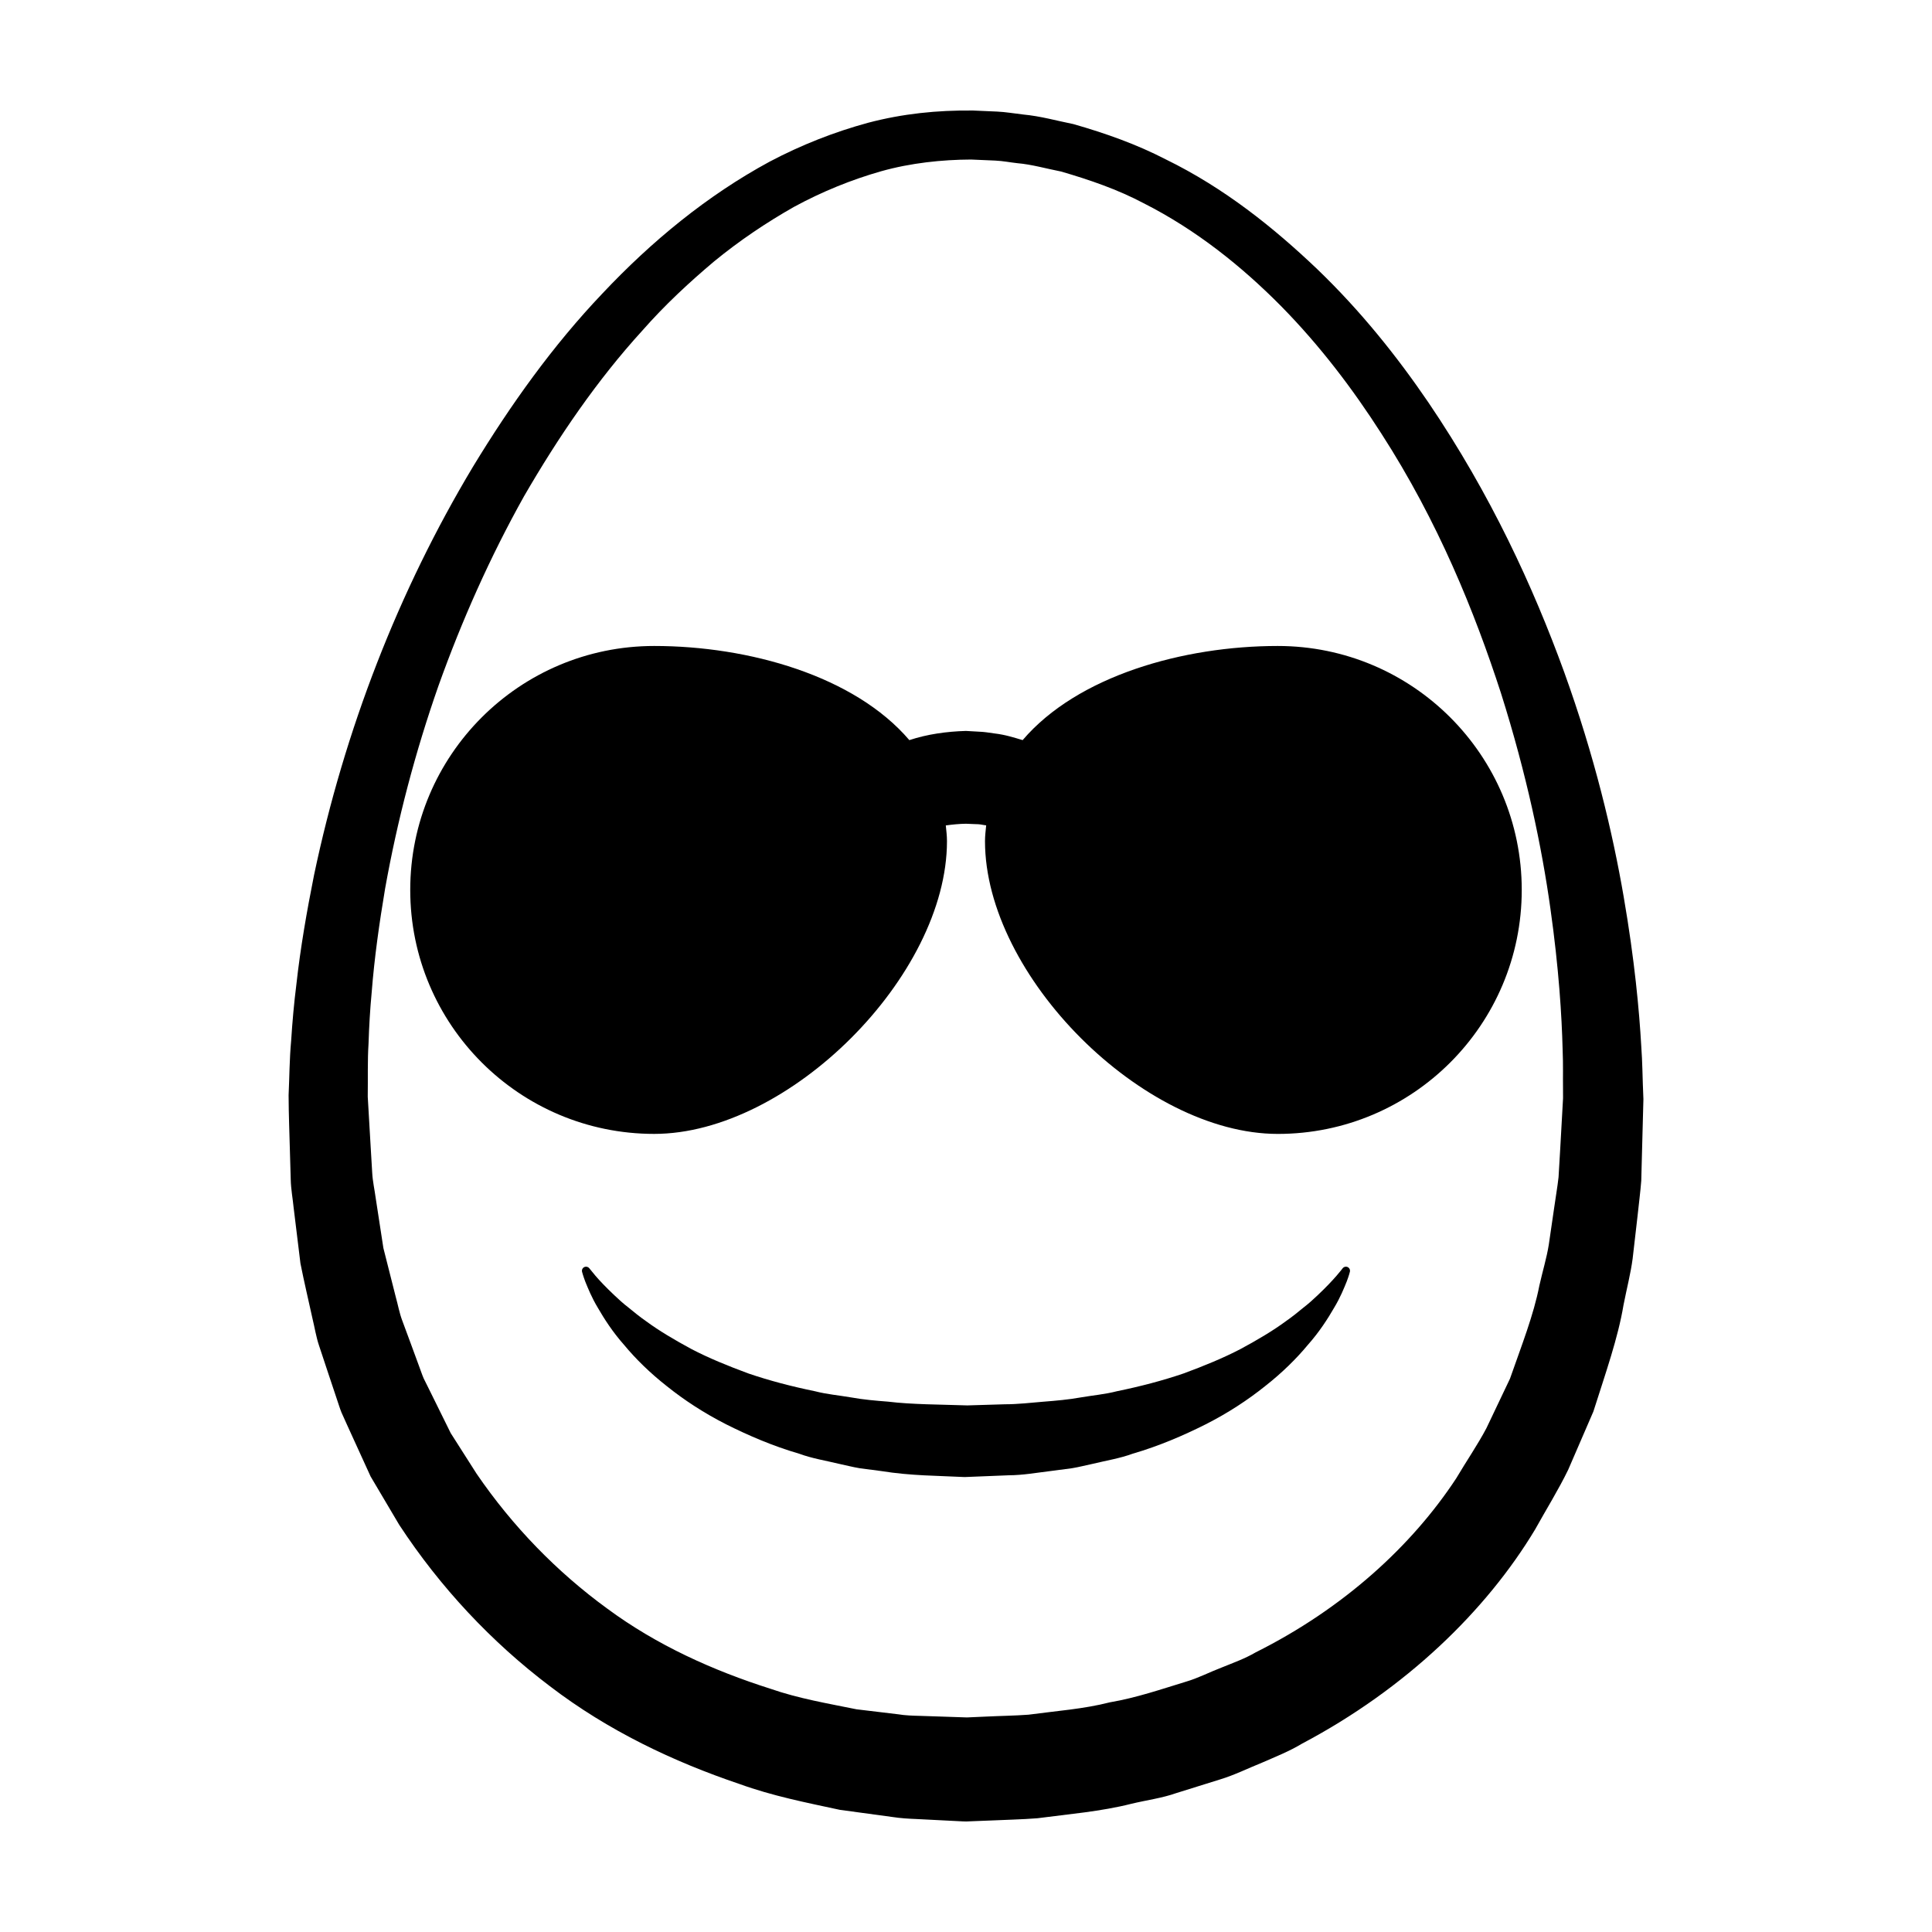
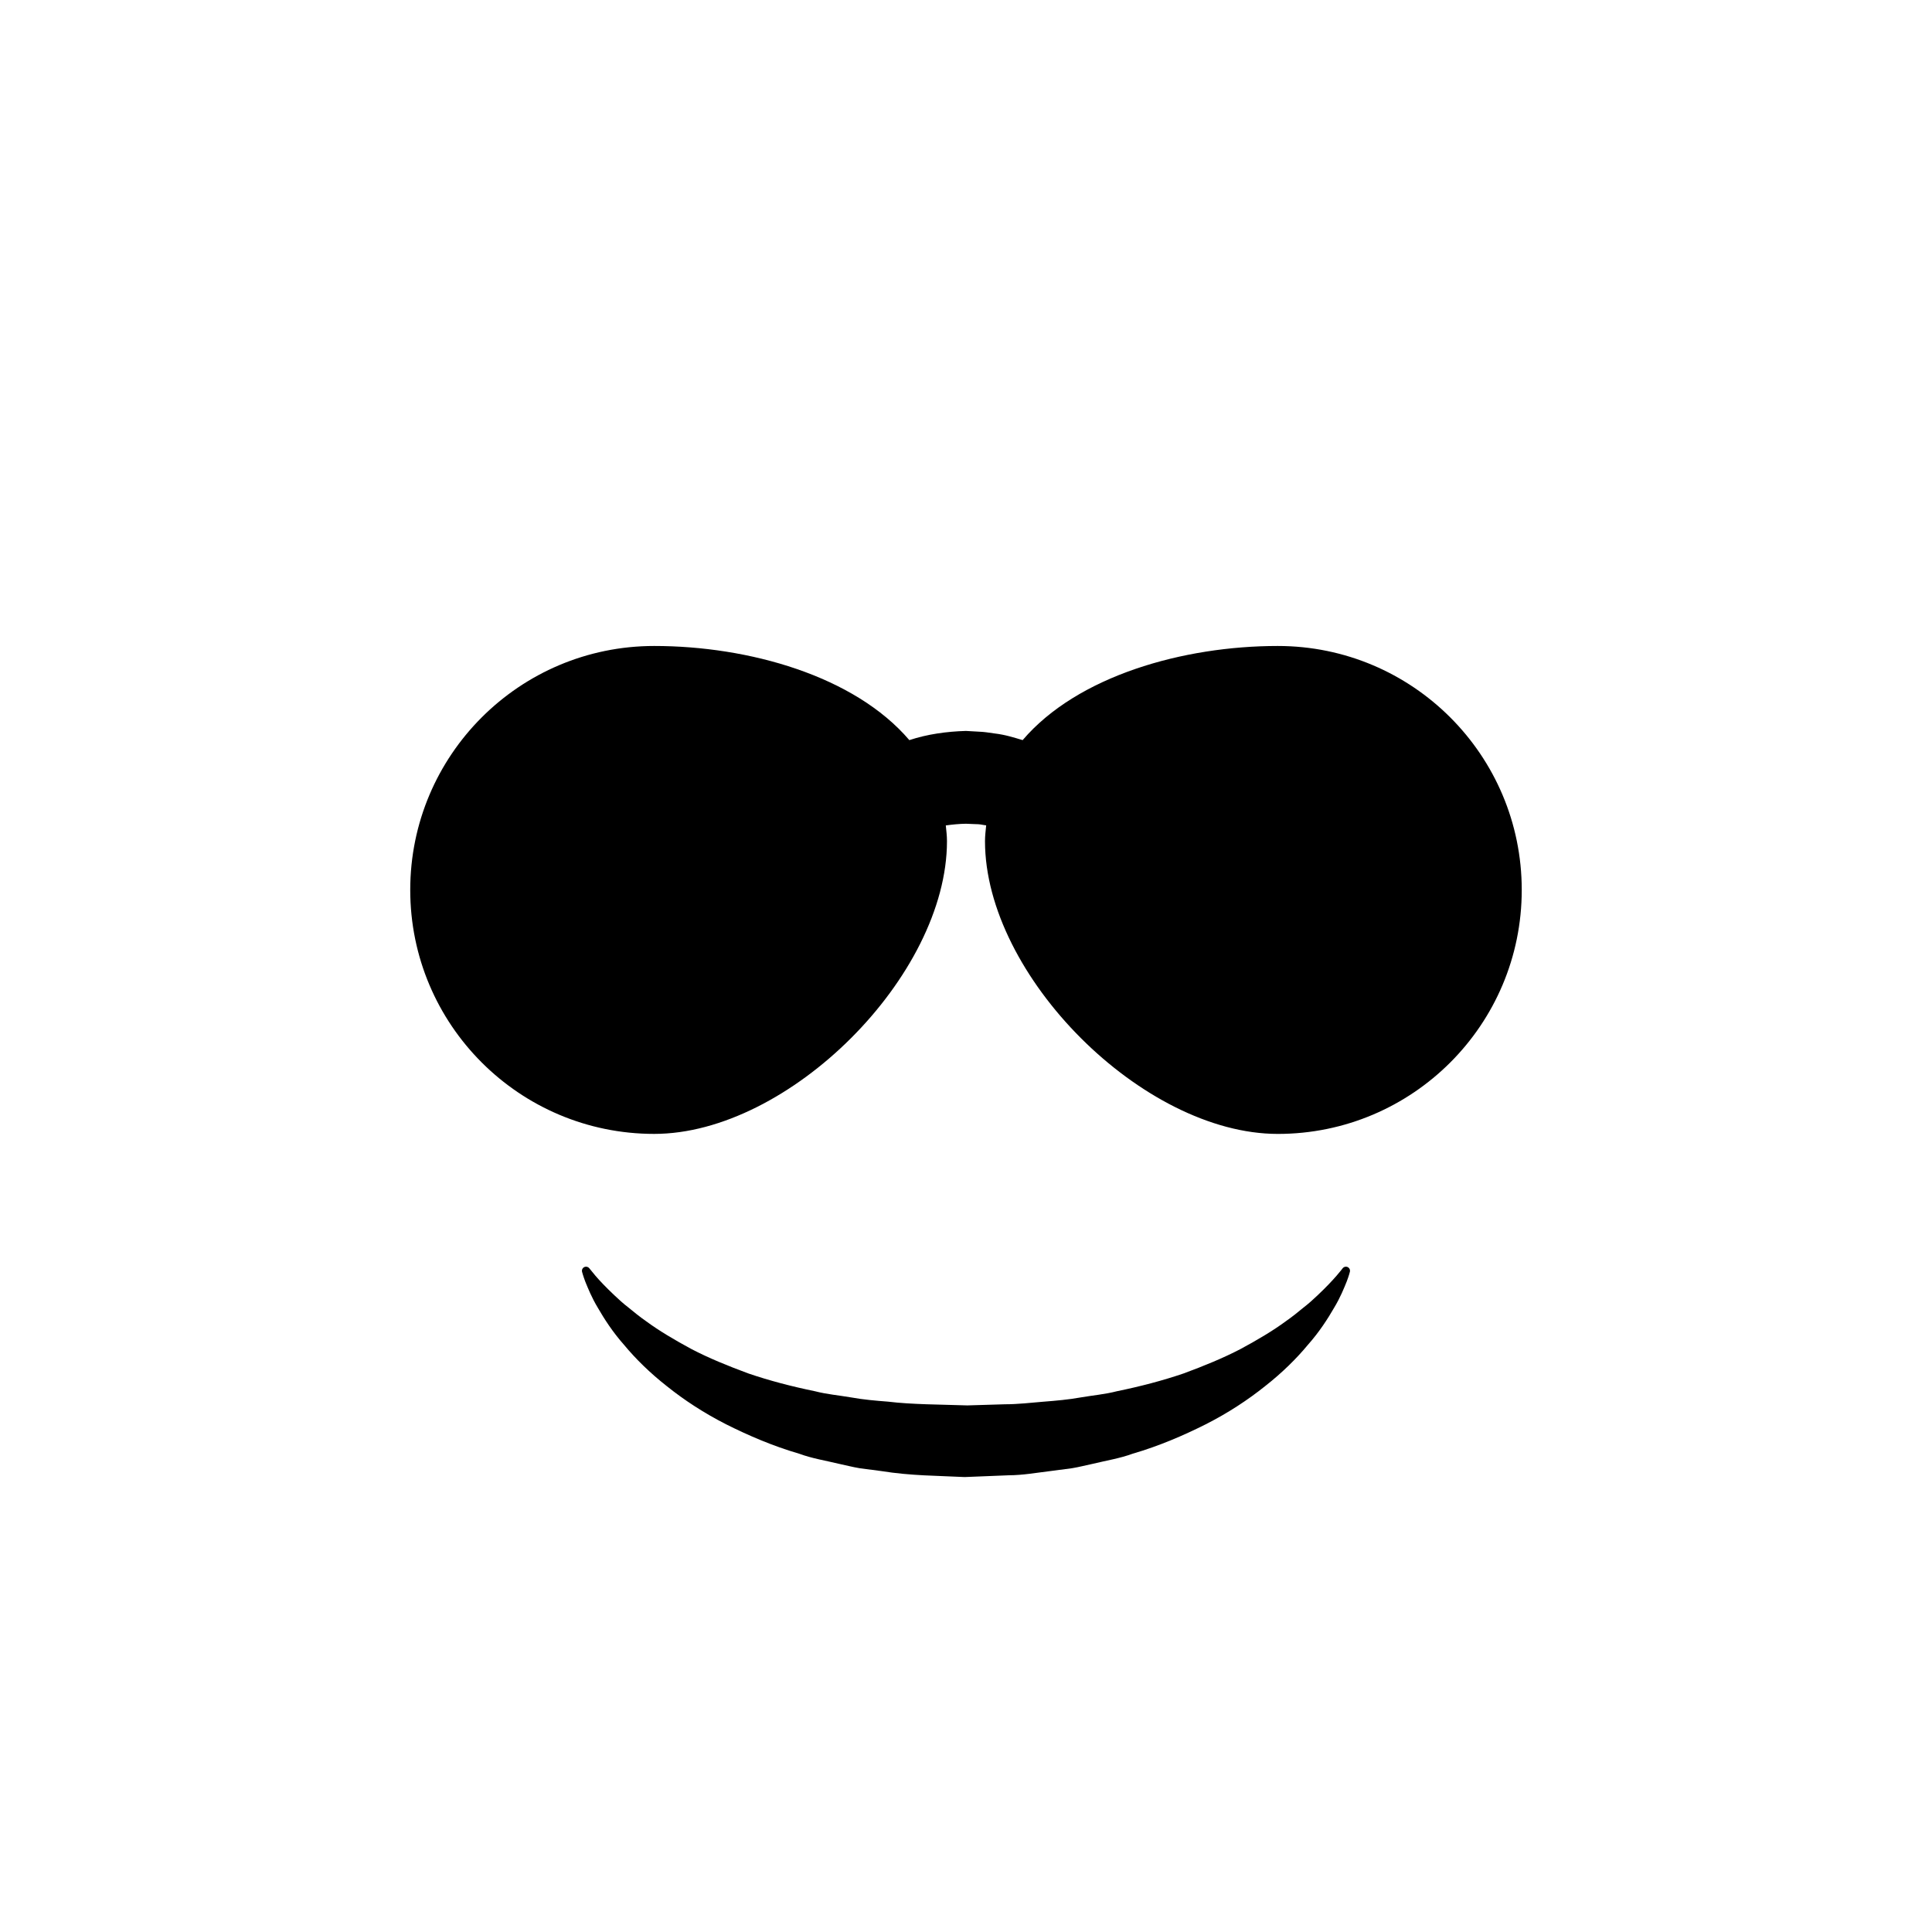
<svg xmlns="http://www.w3.org/2000/svg" fill="#000000" width="800px" height="800px" version="1.1" viewBox="144 144 512 512">
  <g>
-     <path d="m579.38 431.69c-0.105-2.383-0.105-5.934-0.434-10.535-0.523-9.203-1.742-22.68-4.664-39.57-2.91-16.887-7.703-37.188-15.805-59.602-8.137-22.359-19.418-46.961-35.945-71.34-8.277-12.148-17.91-24.227-29.441-35.309-11.531-10.992-24.641-21.523-40.16-29.102-7.656-3.961-15.949-6.918-24.5-9.352-4.387-0.875-8.605-2.098-13.305-2.539-2.262-0.258-4.699-0.68-6.836-0.77l-6.418-0.281c-9.516-0.109-18.641 0.836-27.766 3.231-9.023 2.445-17.801 5.914-26.133 10.312-16.559 8.961-31.328 21.125-44.336 34.953-13.121 13.785-24.293 29.441-34.285 45.883-19.805 33.016-34.062 69.863-42.129 108.23-1.918 9.613-3.613 19.289-4.691 29.066-0.613 4.848-1.055 9.801-1.375 14.82-0.465 5.117-0.449 9.629-0.676 14.438 0.016 5.297 0.23 9.984 0.352 15.008l0.215 7.418c0.055 2.469 0.523 4.934 0.766 7.391 0.598 4.934 1.203 9.855 1.805 14.773 0.969 4.871 2.117 9.719 3.18 14.57 0.594 2.414 0.957 4.875 1.758 7.238l2.348 7.082 2.363 7.078c0.406 1.168 0.754 2.367 1.215 3.516l1.535 3.41c2.07 4.527 4.133 9.059 6.191 13.566 2.535 4.289 5.062 8.559 7.582 12.816 10.867 16.586 24.512 31.121 39.941 42.777 15.391 11.785 32.773 20.02 50.266 25.922 8.742 3.168 17.684 4.922 26.566 6.836 4.613 0.629 9.203 1.25 13.766 1.875 2.367 0.363 4.438 0.48 6.465 0.559l6.156 0.312 6.117 0.312 0.984 0.027 0.402-0.016 0.812-0.035 1.617-0.066 3.231-0.125c4.301-0.207 8.57-0.277 12.801-0.613 8.445-1.113 16.809-1.789 24.867-3.824 4.027-0.977 8.105-1.484 11.984-2.856 3.894-1.215 7.766-2.422 11.594-3.617 3.84-1.168 7.441-2.973 11.098-4.438 3.621-1.586 7.262-3.019 10.602-5.043 27.473-14.523 48.77-35.172 61.727-56.703 3.043-5.481 6.266-10.645 8.805-15.895 2.312-5.34 4.535-10.484 6.672-15.426 3.238-10.211 6.535-19.508 7.981-28.215 0.848-4.332 1.898-8.34 2.418-12.281 0.453-3.953 0.887-7.664 1.281-11.113 0.363-3.438 0.785-6.672 1.004-9.527 0.082-2.742 0.145-5.231 0.195-7.461 0.238-8.934 0.363-13.699 0.363-13.699l0.012-0.449c-0.004 0-0.047-1.227-0.137-3.617zm-22.352 24.305c-0.289 2.613-0.777 5.305-1.188 8.293-0.441 2.977-0.906 6.172-1.395 9.574-0.539 3.406-1.641 7.023-2.5 10.844-1.508 7.758-4.684 15.805-7.785 24.66-1.996 4.207-4.09 8.586-6.246 13.125-2.344 4.434-5.297 8.711-8.012 13.305-11.719 17.816-29.785 34.426-53.148 46.105-2.816 1.656-5.953 2.766-9.043 4.027-3.129 1.184-6.121 2.769-9.406 3.734-6.543 1.996-13.145 4.273-20.203 5.477-6.906 1.773-14.219 2.281-21.539 3.273-3.699 0.277-7.453 0.312-11.219 0.5l-5.106 0.227-6.117-0.207-6.156-0.203c-2.098-0.047-4.152-0.121-5.891-0.418-3.672-0.438-7.367-0.883-11.078-1.328-7.543-1.535-15.387-2.852-22.871-5.461-15.074-4.793-30.051-11.496-43.258-21.27-13.246-9.656-25.004-21.719-34.562-35.695-2.281-3.582-4.57-7.168-6.863-10.77-1.898-3.844-3.805-7.699-5.707-11.566l-1.445-2.902c-0.434-0.992-0.762-2.031-1.148-3.043l-2.254-6.137-2.277-6.152c-0.781-2.047-1.152-4.246-1.75-6.363-1.09-4.289-2.176-8.574-3.258-12.871-0.68-4.414-1.359-8.836-2.039-13.262-0.293-2.227-0.805-4.418-0.922-6.672l-0.402-6.769-0.781-13.406c0.07-4.676-0.082-9.672 0.207-14.043 0.145-4.481 0.398-9.008 0.836-13.621 0.715-9.18 2.023-18.344 3.551-27.461 3.258-18.223 8.004-36.23 14.121-53.699 6.223-17.422 13.766-34.324 22.688-50.281 9.141-15.789 19.41-30.832 31.391-43.957 5.871-6.688 12.324-12.68 18.977-18.289 6.727-5.523 13.863-10.312 21.227-14.488 7.438-4.035 15.184-7.18 23.07-9.422 7.84-2.207 16.141-3.066 23.797-3.102l6.418 0.277c2.137 0.102 3.906 0.48 5.863 0.691 3.789 0.316 7.734 1.461 11.582 2.207 7.586 2.207 15.023 4.758 21.906 8.41 13.863 7.019 25.945 16.691 36.359 27.215 10.418 10.574 19.148 22.148 26.625 33.824 15.062 23.367 24.719 47.309 31.695 68.785 6.828 21.59 10.844 40.961 13.09 57 2.273 16.055 3.031 28.746 3.25 37.387 0.176 4.312 0.059 7.629 0.102 9.855 0.004 1.621 0.012 2.66 0.012 3.109-0.051 0.863-0.309 5.477-0.754 13.496-0.145 2.227-0.285 4.719-0.441 7.457z" />
    <path d="m499.79 480.14s-2.086 2.863-6.594 7.106c-1.113 1.059-2.352 2.195-3.82 3.324-1.406 1.168-2.949 2.41-4.68 3.617-3.379 2.488-7.461 4.902-11.941 7.32-4.535 2.363-9.645 4.465-15.094 6.473-5.516 1.883-11.453 3.441-17.695 4.719-3.059 0.797-6.344 1.078-9.562 1.633-3.223 0.586-6.555 0.871-9.926 1.137-3.359 0.277-6.715 0.68-10.168 0.68-3.316 0.105-6.644 0.203-9.969 0.301-7.168-0.25-14.727-0.23-20.98-0.996-3.258-0.258-6.516-0.523-9.77-1.117-3.231-0.555-6.508-0.836-9.566-1.633-6.231-1.281-12.176-2.832-17.688-4.719-5.453-2.012-10.566-4.106-15.094-6.469-4.484-2.422-8.559-4.836-11.945-7.324-1.727-1.211-3.266-2.445-4.676-3.617-1.465-1.129-2.711-2.266-3.82-3.324-2.227-2.106-3.91-3.879-4.988-5.144-1.039-1.266-1.594-1.941-1.594-1.941l-0.066-0.082c-0.258-0.312-0.684-0.473-1.102-0.367-0.59 0.141-0.945 0.734-0.801 1.324 0 0 0.238 0.977 0.867 2.637 0.672 1.633 1.629 4.102 3.344 6.949 1.664 2.875 3.863 6.332 6.957 9.824 2.988 3.602 6.769 7.344 11.324 10.922 4.516 3.621 9.789 7.09 15.719 10.102 5.926 2.973 12.391 5.754 19.316 7.769 3.422 1.266 7.012 1.824 10.609 2.695 1.812 0.383 3.613 0.855 5.477 1.164 1.891 0.246 3.785 0.5 5.688 0.746 7.871 1.266 14.812 1.215 22.098 1.586 3.898-0.156 7.805-0.312 11.684-0.469 3.769-0.016 7.527-0.699 11.246-1.145 1.859-0.246 3.707-0.488 5.559-0.734 1.832-0.301 3.652-0.781 5.457-1.16 3.606-0.871 7.199-1.438 10.617-2.695 6.926-2.016 13.387-4.797 19.312-7.773 5.934-3.008 11.203-6.481 15.723-10.102 4.555-3.57 8.332-7.316 11.32-10.918 3.094-3.492 5.301-6.949 6.961-9.824 1.719-2.84 2.676-5.316 3.344-6.949 0.656-1.707 0.855-2.613 0.855-2.613l0.012-0.039c0.098-0.414-0.059-0.863-0.422-1.129-0.484-0.34-1.176-0.23-1.527 0.258z" />
    <path d="m482.63 315.19c-25.055 0-53.082 7.918-67.621 24.949-2.312-0.691-4.613-1.438-7.461-1.77-1.477-0.227-3.019-0.438-3.863-0.453l-3.688-0.211c-5.106 0.145-10.223 0.852-15.012 2.434-14.539-17.027-42.566-24.949-67.621-24.949-35.703 0-64.648 28.949-64.648 64.652s28.945 64.652 64.648 64.652c35.711 0.004 77.594-41.871 77.594-77.578 0-1.438-0.176-2.793-0.312-4.168 1.77-0.246 3.547-0.422 5.352-0.449l2.449 0.102c1.211 0.004 1.688 0.145 2.227 0.23 0.188 0.016 0.453 0.066 0.672 0.098-0.133 1.383-0.312 2.742-0.312 4.188 0 35.703 41.875 77.582 77.598 77.582 35.699 0 64.645-28.945 64.645-64.652 0-35.711-28.945-64.656-64.645-64.656z" />
  </g>
</svg>